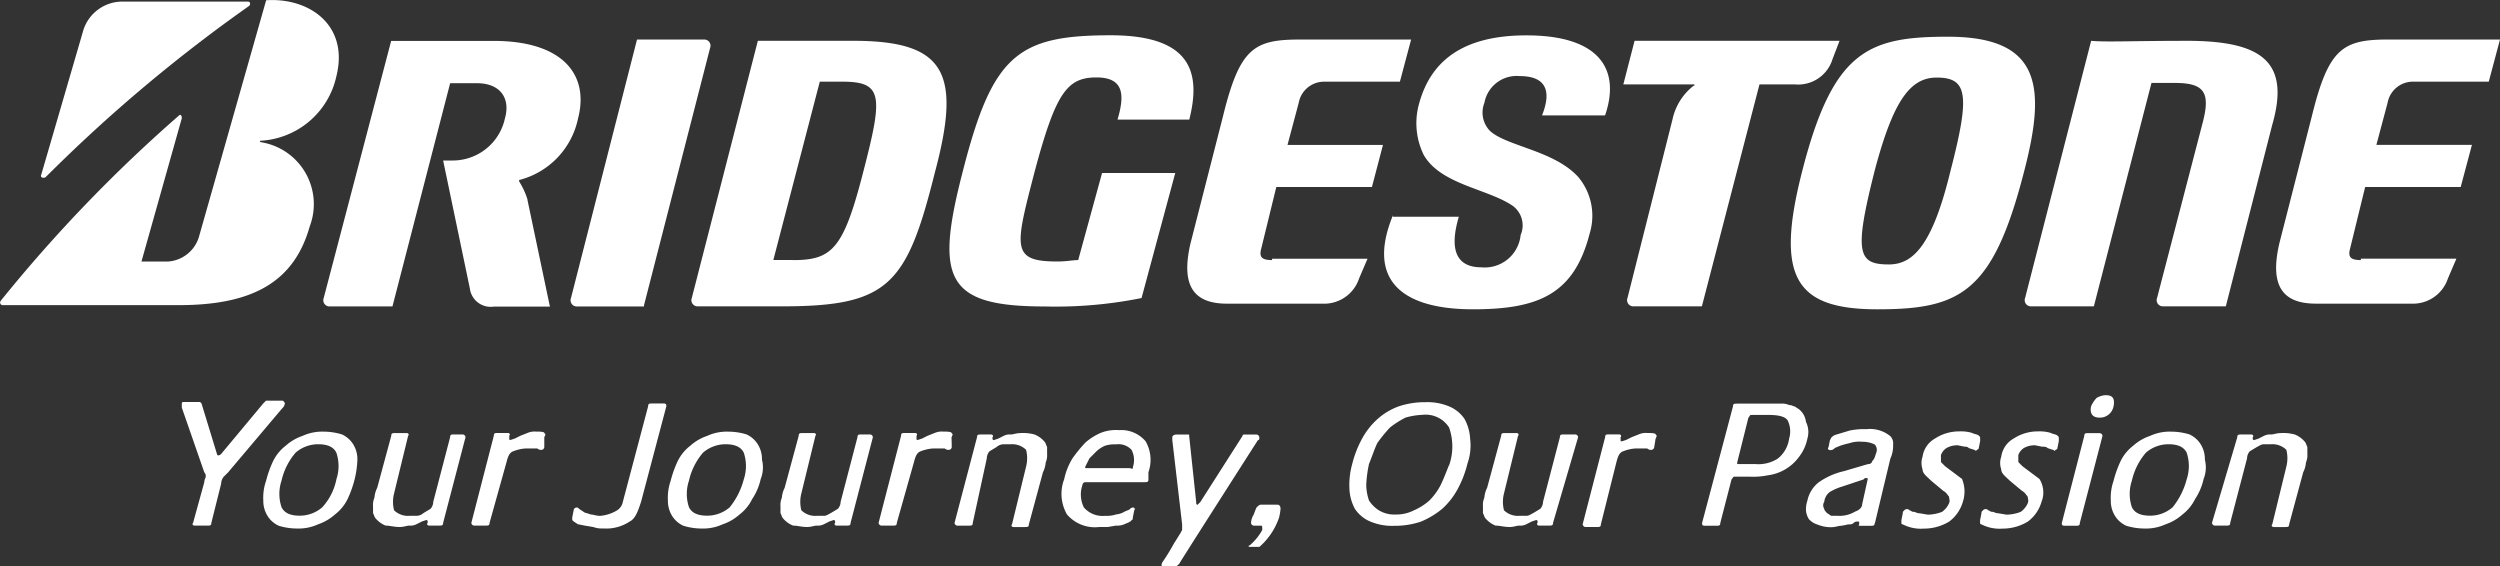
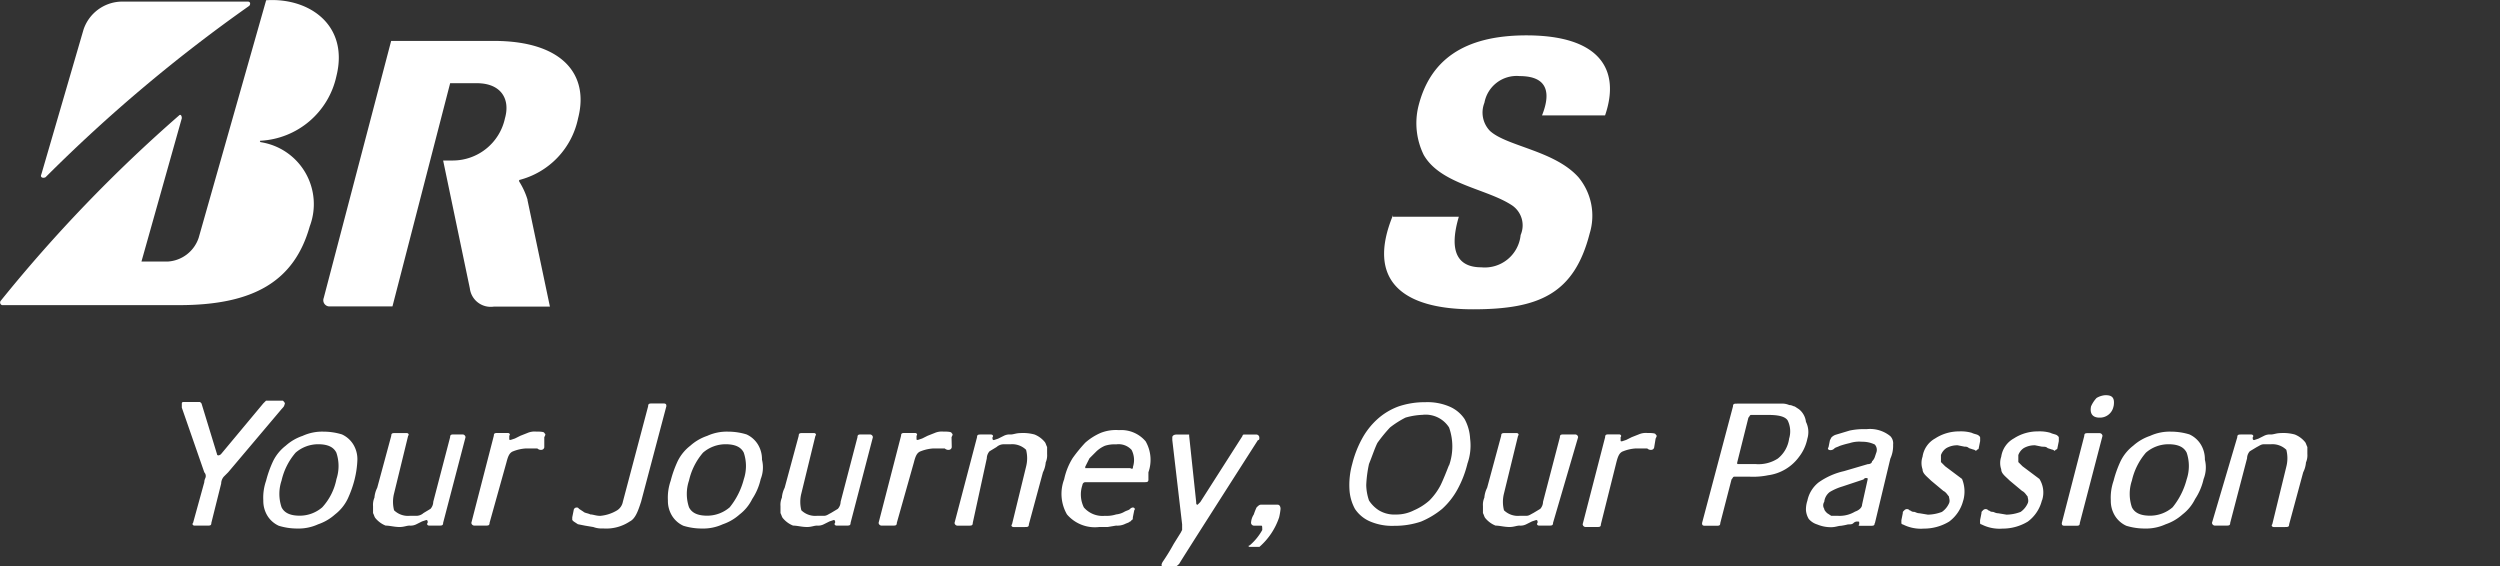
<svg xmlns="http://www.w3.org/2000/svg" width="90.559" height="20.517" viewBox="0 0 90.559 20.517">
  <rect x="0" y="0" width="90.559" height="20.517" fill="#333333" stroke="none" />
  <g transform="translate(6.586 14.308)">
    <path d="M28.715,40.256c0,.051-.051.1-.1.153L26.679,42.7l-.153.153a.389.389,0,0,0-.1.254l-.356,1.425c0,.1-.051.1-.153.1h-.458c-.051,0-.1-.051-.051-.1l.407-1.476c0-.1.051-.153.051-.2a.187.187,0,0,0-.051-.153L25,40.358v-.153a.05.05,0,0,1,.051-.051h.611l.051.051.56,1.832a.05.05,0,0,0,.051.051.158.158,0,0,0,.1-.051l1.527-1.832.1-.1h.611c.051.051.1.1.051.153Zm2.545,2.7a3.989,3.989,0,0,1-.254.712,1.591,1.591,0,0,1-.458.56,1.76,1.76,0,0,1-.611.356,1.7,1.7,0,0,1-.763.153,2.259,2.259,0,0,1-.662-.1.943.943,0,0,1-.407-.356,1.026,1.026,0,0,1-.153-.56,1.855,1.855,0,0,1,.1-.712,3.989,3.989,0,0,1,.254-.712,1.591,1.591,0,0,1,.458-.56,1.76,1.76,0,0,1,.611-.356,1.7,1.7,0,0,1,.763-.153,2.259,2.259,0,0,1,.662.1.943.943,0,0,1,.407.356,1.026,1.026,0,0,1,.153.56A3.437,3.437,0,0,1,31.26,42.954Zm-.662,0a1.513,1.513,0,0,0,0-.967c-.1-.2-.305-.305-.662-.305a1.248,1.248,0,0,0-.814.305A2.342,2.342,0,0,0,28.613,43a1.513,1.513,0,0,0,0,.967c.1.2.305.305.662.305a1.248,1.248,0,0,0,.814-.305A2.117,2.117,0,0,0,30.6,42.954Zm67.636,0a2.155,2.155,0,0,1-.305.712,1.591,1.591,0,0,1-.458.56,1.76,1.76,0,0,1-.611.356,1.7,1.7,0,0,1-.763.153,2.259,2.259,0,0,1-.662-.1.943.943,0,0,1-.407-.356,1.026,1.026,0,0,1-.153-.56,1.855,1.855,0,0,1,.1-.712,3.991,3.991,0,0,1,.254-.712,1.591,1.591,0,0,1,.458-.56,1.76,1.76,0,0,1,.611-.356,1.7,1.7,0,0,1,.763-.153,2.259,2.259,0,0,1,.662.1.943.943,0,0,1,.407.356,1.026,1.026,0,0,1,.153.56,1.145,1.145,0,0,1-.051.712Zm-.611,0a1.512,1.512,0,0,0,0-.967c-.1-.2-.305-.305-.662-.305a1.248,1.248,0,0,0-.814.305A2.342,2.342,0,0,0,95.639,43a1.513,1.513,0,0,0,0,.967c.1.2.305.305.662.305a1.248,1.248,0,0,0,.814-.305A2.691,2.691,0,0,0,97.624,42.954Zm-51.656,0a2.155,2.155,0,0,1-.305.712,1.591,1.591,0,0,1-.458.56,1.76,1.76,0,0,1-.611.356,1.7,1.7,0,0,1-.763.153,2.259,2.259,0,0,1-.662-.1.943.943,0,0,1-.407-.356,1.026,1.026,0,0,1-.153-.56,1.855,1.855,0,0,1,.1-.712,3.989,3.989,0,0,1,.254-.712,1.591,1.591,0,0,1,.458-.56,1.76,1.76,0,0,1,.611-.356,1.7,1.7,0,0,1,.763-.153,2.259,2.259,0,0,1,.662.1.943.943,0,0,1,.407.356,1.026,1.026,0,0,1,.153.56,1.145,1.145,0,0,1-.051.712Zm-.611,0a1.513,1.513,0,0,0,0-.967c-.1-.2-.305-.305-.662-.305a1.248,1.248,0,0,0-.814.305A2.342,2.342,0,0,0,43.372,43a1.513,1.513,0,0,0,0,.967c.1.2.305.305.662.305a1.248,1.248,0,0,0,.814-.305A2.691,2.691,0,0,0,45.357,42.954ZM34.466,44.531c0,.1-.051.1-.153.1h-.356c-.051,0-.1-.051-.051-.1V44.48a.05.05,0,0,0-.051-.051l-.153.051-.2.1a.459.459,0,0,1-.254.051c-.1,0-.2.051-.356.051-.2,0-.356-.051-.509-.051a.913.913,0,0,1-.356-.254c-.051-.051-.051-.1-.1-.2v-.254a.645.645,0,0,1,.051-.305.943.943,0,0,1,.1-.356l.509-1.883c0-.1.051-.1.153-.1h.407c.051,0,.1.051.051.1l-.509,2.087a1.222,1.222,0,0,0,0,.611.721.721,0,0,0,.56.2H33.5a.389.389,0,0,0,.254-.1l.254-.153a.389.389,0,0,0,.1-.254l.611-2.341c0-.1.051-.1.153-.1h.305a.109.109,0,0,1,.1.1Zm40.205,0c0,.1-.051.1-.153.1h-.356c-.051,0-.1-.051-.051-.1V44.48a.05.05,0,0,0-.051-.051l-.153.051-.2.1a.459.459,0,0,1-.254.051c-.1,0-.2.051-.356.051-.2,0-.356-.051-.509-.051a.913.913,0,0,1-.356-.254c-.051-.051-.051-.1-.1-.2v-.254a.645.645,0,0,1,.051-.305.943.943,0,0,1,.1-.356l.509-1.883c0-.1.051-.1.153-.1h.407c.051,0,.1.051.051.1l-.509,2.087a1.222,1.222,0,0,0,0,.611.721.721,0,0,0,.56.2H73.7c.1,0,.153-.051.254-.1l.254-.153a.389.389,0,0,0,.1-.254l.611-2.341c0-.1.051-.1.153-.1h.407a.109.109,0,0,1,.1.1Zm-25.446,0c0,.1-.051.1-.153.1h-.356c-.051,0-.1-.051-.051-.1V44.48a.05.05,0,0,0-.051-.051l-.153.051-.2.1a.459.459,0,0,1-.254.051c-.1,0-.2.051-.356.051-.2,0-.356-.051-.509-.051a.913.913,0,0,1-.356-.254c-.051-.051-.051-.1-.1-.2v-.254a.646.646,0,0,1,.051-.305.944.944,0,0,1,.1-.356l.509-1.883c0-.1.051-.1.153-.1H47.9c.051,0,.1.051.051.1l-.509,2.087a1.222,1.222,0,0,0,0,.611.721.721,0,0,0,.56.2h.254c.1,0,.153-.051.254-.1l.254-.153a.389.389,0,0,0,.1-.254l.611-2.341c0-.1.051-.1.153-.1h.305a.109.109,0,0,1,.1.1Zm4.58-3.1c0-.1.051-.1.153-.1h.356c.051,0,.1.051.051.1v.051a.05.05,0,0,0,.051.051l.153-.051.2-.1a.459.459,0,0,1,.254-.051c.1,0,.2-.051.356-.051a1.569,1.569,0,0,1,.509.051.913.913,0,0,1,.356.254c.051.051.051.1.1.2v.254a.645.645,0,0,1-.051.305.944.944,0,0,1-.1.356l-.509,1.883c0,.1-.051.1-.153.1h-.407c-.051,0-.1-.051-.051-.1l.509-2.087a1.222,1.222,0,0,0,0-.611.721.721,0,0,0-.56-.2h-.254a.389.389,0,0,0-.254.1l-.254.153a.389.389,0,0,0-.1.254l-.509,2.341c0,.1-.051.1-.153.1h-.407a.109.109,0,0,1-.1-.1Zm45.651,0c0-.1.051-.1.153-.1h.356c.051,0,.1.051.051.1v.051a.05.05,0,0,0,.051.051l.153-.051.2-.1a.459.459,0,0,1,.254-.051c.1,0,.2-.051.356-.051a1.569,1.569,0,0,1,.509.051.913.913,0,0,1,.356.254c.051.051.051.1.1.2v.254a.646.646,0,0,1-.051.305.944.944,0,0,1-.1.356l-.509,1.883c0,.1-.051.1-.153.1h-.407c-.051,0-.1-.051-.051-.1l.509-2.087a1.222,1.222,0,0,0,0-.611.721.721,0,0,0-.56-.2h-.254c-.1,0-.153.051-.254.1l-.254.153a.389.389,0,0,0-.1.254L99.2,44.531c0,.1-.051.1-.153.1h-.407a.109.109,0,0,1-.1-.1l.916-3.1Zm-61.325.356a.109.109,0,0,1-.1.1.187.187,0,0,1-.153-.051h-.407a1.486,1.486,0,0,0-.458.1c-.153.051-.2.2-.254.407l-.611,2.188c0,.1-.051.1-.153.1h-.407a.109.109,0,0,1-.1-.1l.814-3.155c0-.1.051-.1.153-.1h.356c.051,0,.1.051.051.1v.1c0,.051,0,.051.051.051l.153-.051.2-.1.254-.1a.646.646,0,0,1,.305-.051c.1,0,.305,0,.305.051.051.051.051.051,0,.153v.356Zm40.205,0a.109.109,0,0,1-.1.1.187.187,0,0,1-.153-.051h-.407a1.486,1.486,0,0,0-.458.1c-.153.051-.2.2-.254.407l-.56,2.239c0,.1-.051.1-.153.1h-.407a.109.109,0,0,1-.1-.1l.814-3.155c0-.1.051-.1.153-.1h.356c.051,0,.1.051.051.1v.1c0,.051,0,.051.051.051l.153-.051.2-.1.254-.1a.645.645,0,0,1,.305-.051c.1,0,.305,0,.305.051.051.051.051.051,0,.153Zm-25.446,0a.109.109,0,0,1-.1.1.187.187,0,0,1-.153-.051h-.407a1.486,1.486,0,0,0-.458.1c-.153.051-.2.2-.254.407L50.9,44.531c0,.1-.051.1-.153.1h-.407a.109.109,0,0,1-.1-.1l.814-3.155c0-.1.051-.1.153-.1h.356c.051,0,.1.051.051.1v.1c0,.051,0,.051.051.051l.153-.051.2-.1.254-.1a.645.645,0,0,1,.305-.051c.1,0,.305,0,.305.051.051.051.051.051,0,.153Zm7.125,1.171c0,.1-.051.1-.153.1H57.724a.109.109,0,0,0-.1.1,1.067,1.067,0,0,0,.051.814.893.893,0,0,0,.763.305,1.121,1.121,0,0,0,.407-.051.723.723,0,0,0,.305-.1c.1-.051.153-.051.2-.1a.158.158,0,0,1,.1-.051c.051,0,.1.051.051.1l-.051.254c0,.051,0,.1-.051.1a.05.05,0,0,1-.051.051c-.051.051-.1.051-.2.1a.645.645,0,0,1-.305.051l-.305.051h-.305a1.33,1.33,0,0,1-1.171-.458,1.494,1.494,0,0,1-.1-1.272,2.4,2.4,0,0,1,.305-.763,5.409,5.409,0,0,1,.458-.56,2.1,2.1,0,0,1,.56-.356,1.5,1.5,0,0,1,.662-.1,1.154,1.154,0,0,1,.967.407,1.351,1.351,0,0,1,.1,1.12v.254Zm-.56-.458a.8.8,0,0,0-.051-.611.634.634,0,0,0-.56-.2,1.121,1.121,0,0,0-.407.051,1.065,1.065,0,0,0-.305.2l-.254.254-.153.305v.051h1.629c.1.051.1,0,.1-.051Zm12.112-.1a3.821,3.821,0,0,1-.356.916,2.675,2.675,0,0,1-.56.712,3.037,3.037,0,0,1-.763.458,2.963,2.963,0,0,1-.967.153,2.028,2.028,0,0,1-.865-.153,1.244,1.244,0,0,1-.56-.458,1.657,1.657,0,0,1-.2-.712,2.818,2.818,0,0,1,.1-.916,3.822,3.822,0,0,1,.356-.916,2.675,2.675,0,0,1,.56-.712,2.349,2.349,0,0,1,.763-.458,2.963,2.963,0,0,1,.967-.153,2.028,2.028,0,0,1,.865.153,1.244,1.244,0,0,1,.56.458,1.656,1.656,0,0,1,.2.712A1.96,1.96,0,0,1,71.567,42.394Zm-.662.051a2.064,2.064,0,0,0,0-1.374,1.006,1.006,0,0,0-.967-.458,2.554,2.554,0,0,0-.611.1,3.423,3.423,0,0,0-.56.356,5.407,5.407,0,0,0-.458.56c-.1.2-.2.509-.305.763a4.517,4.517,0,0,0-.1.763,1.83,1.83,0,0,0,.1.56,1.189,1.189,0,0,0,.356.356,1.085,1.085,0,0,0,.611.153,1.409,1.409,0,0,0,.662-.153,2.1,2.1,0,0,0,.56-.356,2.259,2.259,0,0,0,.407-.56C70.7,42.954,70.8,42.7,70.9,42.445Zm12.978-.967a1.577,1.577,0,0,1-.305.662,1.657,1.657,0,0,1-1.12.662,2.689,2.689,0,0,1-.662.051h-.56c-.051,0-.051.051-.1.1l-.407,1.578c0,.1-.051.1-.153.1h-.407c-.1,0-.1-.051-.1-.1l1.12-4.224c0-.1.051-.1.153-.1h1.578a.646.646,0,0,1,.305.051c.1,0,.153.051.2.051l.153.1a.685.685,0,0,1,.254.458.828.828,0,0,1,.051.611Zm-.662,0a.9.9,0,0,0-.051-.662c-.1-.153-.356-.2-.712-.2h-.611c-.051,0-.051.051-.1.1l-.407,1.629c0,.051,0,.051.051.051H82a1.291,1.291,0,0,0,.814-.2,1.114,1.114,0,0,0,.407-.712Zm3.1,3.054c0,.1-.051.1-.153.1h-.356c-.051,0-.1,0-.051-.051v-.051c0-.051,0-.051-.051-.051a.187.187,0,0,0-.153.051c-.051.051-.1.051-.2.051a2.2,2.2,0,0,1-.254.051c-.1,0-.2.051-.356.051a1.277,1.277,0,0,1-.509-.1.649.649,0,0,1-.305-.2.723.723,0,0,1-.1-.305.994.994,0,0,1,.051-.356,1.131,1.131,0,0,1,.407-.662,2.578,2.578,0,0,1,.916-.407l.865-.254c.1,0,.153-.051.153-.1a.391.391,0,0,0,.1-.153l.051-.153a.285.285,0,0,0-.051-.305,1.016,1.016,0,0,0-.458-.1,1.129,1.129,0,0,0-.458.051,3.242,3.242,0,0,0-.356.1c-.1.051-.153.051-.2.1a.187.187,0,0,1-.153.051c-.051,0-.1-.051-.051-.1l.051-.254.051-.1a.392.392,0,0,1,.153-.1l.509-.153a2.478,2.478,0,0,1,.611-.051,1.162,1.162,0,0,1,.865.254.374.374,0,0,1,.1.305,1.107,1.107,0,0,1-.1.509l-.56,2.341Zm-.254-1.578c0-.051,0-.051-.051-.051s-.051,0-.1.051l-.763.254a2,2,0,0,0-.458.2.515.515,0,0,0-.2.356.231.231,0,0,0,0,.254c0,.051.051.1.1.153l.153.1H85a1.085,1.085,0,0,0,.611-.153c.153-.051.254-.153.254-.254Zm3.461.763a1.363,1.363,0,0,1-.509.763,1.757,1.757,0,0,1-.916.254,1.43,1.43,0,0,1-.763-.153.05.05,0,0,1-.051-.051v-.1l.051-.254c0-.051,0-.051.051-.1a.127.127,0,0,1,.2,0c.051,0,.051.051.153.051.051,0,.1.051.2.051l.305.051a1.506,1.506,0,0,0,.509-.1.748.748,0,0,0,.254-.305c.051-.1,0-.2,0-.254-.051-.051-.1-.153-.2-.2L88.361,43c-.153-.153-.305-.254-.305-.407a.7.7,0,0,1,0-.458.9.9,0,0,1,.458-.662,1.577,1.577,0,0,1,.865-.254,1.409,1.409,0,0,1,.458.051c.1.051.2.051.254.1s.051.051.051.1v.1l-.051.254a.05.05,0,0,1-.051.051l-.051.051a.178.178,0,0,0-.1-.051l-.153-.051a.187.187,0,0,0-.153-.051l-.254-.051a.788.788,0,0,0-.407.1.508.508,0,0,0-.2.254v.254l.153.153.611.458A1.209,1.209,0,0,1,89.532,43.717Zm2.85,0a1.363,1.363,0,0,1-.509.763,1.757,1.757,0,0,1-.916.254,1.43,1.43,0,0,1-.763-.153.05.05,0,0,1-.051-.051v-.1l.051-.254c0-.051,0-.051.051-.1a.127.127,0,0,1,.2,0c.051,0,.051.051.153.051.051,0,.1.051.2.051l.305.051a1.506,1.506,0,0,0,.509-.1.748.748,0,0,0,.254-.305c.051-.1,0-.2,0-.254-.051-.051-.1-.153-.2-.2L91.211,43c-.153-.153-.305-.254-.305-.407a.7.7,0,0,1,0-.458.9.9,0,0,1,.458-.662,1.577,1.577,0,0,1,.865-.254,1.409,1.409,0,0,1,.458.051c.1.051.2.051.254.1s.051.051.051.1v.1l-.051.254a.05.05,0,0,1-.051.051l-.051.051a.178.178,0,0,0-.1-.051l-.153-.051c-.051-.051-.1-.051-.2-.051l-.254-.051a.788.788,0,0,0-.407.1.508.508,0,0,0-.2.254v.254l.153.153.611.458a.92.92,0,0,1,.1.763Zm1.374.814c0,.1-.051.1-.153.1H93.2c-.1,0-.1-.051-.1-.1l.814-3.155c0-.1.051-.1.153-.1h.407a.109.109,0,0,1,.1.1Zm1.221-4.224a.5.5,0,0,1-.509.407c-.254,0-.356-.153-.305-.407a1.065,1.065,0,0,1,.2-.305.723.723,0,0,1,.305-.1C94.926,39.9,95.028,40,94.977,40.307ZM60.523,45.956a7.532,7.532,0,0,0,.407-.662l.254-.407.051-.1v-.2l-.356-3.054v-.1c0-.051.051-.1.153-.1h.458v.051l.254,2.392c0,.051,0,.1.051.1l.1-.1,1.527-2.392a.05.05,0,0,1,.051-.051h.458a.109.109,0,0,1,.1.1v.051a.05.05,0,0,1-.051.051s-2.8,4.377-2.85,4.479c-.051.051-.1.1-.153.1h-.407C60.472,46.109,60.472,46.058,60.523,45.956Zm3.562-1.323h-.254a.109.109,0,0,1-.1-.1.606.606,0,0,1,.1-.305,2.14,2.14,0,0,1,.1-.254c.051-.051.1-.1.153-.1H64.7c.051,0,.1.051.1.153a2.314,2.314,0,0,1-.051.305,2.458,2.458,0,0,1-.713,1.069h-.356c-.051,0-.051-.051,0-.051a2.005,2.005,0,0,0,.458-.56C64.136,44.633,64.136,44.633,64.085,44.633Zm-23.309-.56a.467.467,0,0,0,.2-.305l.916-3.461c0-.1.051-.1.153-.1h.407c.1,0,.1.051.1.1l-.916,3.461c-.1.305-.2.611-.407.712a1.536,1.536,0,0,1-.967.254.866.866,0,0,1-.356-.051l-.305-.051-.254-.051-.153-.1-.051-.051v-.1l.051-.254a.109.109,0,0,1,.1-.1c.051,0,.051,0,.1.051l.153.1c.051.051.153.051.254.1.1,0,.2.051.356.051a1.417,1.417,0,0,0,.611-.2Z" transform="translate(-25 -39.9)" fill="#fff" />
  </g>
  <g transform="translate(0 0)">
-     <path d="M71.925,19.287l-.865,3.155c-.2,0-.407.051-.763.051-1.679,0-1.527-.509-.814-3.257.763-2.85,1.171-3.41,2.239-3.41,1.018,0,1.018.662.763,1.527h2.6c.407-1.629.153-3.054-2.85-3.054-3.359,0-4.275.712-5.344,4.886-1.018,3.919-.662,4.937,2.952,4.937a15.676,15.676,0,0,0,3.512-.305l1.221-4.529H71.925Zm6.158,3.155c-.356,0-.458-.1-.407-.356l.56-2.29H81.7L82.1,18.27H78.642l.407-1.527a.933.933,0,0,1,.916-.763h2.748l.407-1.527H79.1c-1.679,0-2.188.305-2.8,2.8l-1.171,4.58c-.356,1.527.1,2.188,1.323,2.188h3.461a1.332,1.332,0,0,0,1.323-.916l.305-.712H78.083Zm39.442,0c-.356,0-.458-.1-.407-.356l.56-2.29h3.461l.407-1.527h-3.461l.407-1.527a.933.933,0,0,1,.916-.763h2.748l.407-1.527h-4.021c-1.679,0-2.188.305-2.8,2.8l-1.171,4.58c-.356,1.527.1,2.188,1.323,2.188h3.461a1.332,1.332,0,0,0,1.323-.916l.305-.712h-3.461ZM62.917,14.5H59.456l-2.392,9.313a.224.224,0,0,0,.2.305h3.054c3.868,0,4.529-.763,5.547-4.835.967-3.613.407-4.784-2.952-4.784Zm-2.188,7.939h-.712L61.7,15.979h.814c1.476,0,1.476.509.763,3.257C62.56,22.036,62.153,22.443,60.728,22.443ZM111.214,14.5c-1.985,0-2.9.051-3.461,0l-2.392,9.313a.224.224,0,0,0,.2.305h2.29l2.087-8.092h.865c1.12,0,1.272.407.967,1.527l-1.629,6.26a.224.224,0,0,0,.2.305h2.29l1.679-6.565c.662-2.29-.356-3.054-3.1-3.054Zm-20,0-.407,1.578H93.35c.051,0,.051.051,0,.051a2.1,2.1,0,0,0-.763,1.221l-1.629,6.463a.224.224,0,0,0,.2.305h2.494l2.087-8.041h1.272a1.3,1.3,0,0,0,1.374-.916l.254-.662h-7.43ZM55.334,24.071l2.392-9.313a.224.224,0,0,0-.2-.305H55.079l-2.392,9.364a.224.224,0,0,0,.2.305h2.443Zm47.228-9.72c-2.9,0-4.173.509-5.293,4.937-.967,3.817-.2,4.937,2.748,4.937,3,0,4.173-.611,5.293-4.937.814-3.1.662-4.937-2.748-4.937ZM100.424,22.6c-1.12,0-1.272-.407-.509-3.41.662-2.494,1.272-3.359,2.239-3.359,1.12,0,1.221.611.509,3.359-.662,2.748-1.374,3.41-2.239,3.41Z" transform="translate(-32.004 -13.021)" fill="#fff" />
    <path d="M14.987,18.16l1.527-5.242A1.484,1.484,0,0,1,17.888,11.9h4.58c.1,0,.1.1.051.153a56.134,56.134,0,0,0-7.379,6.209C15.038,18.312,14.936,18.262,14.987,18.16Z" transform="translate(-13.49 -11.842)" fill="#fff" />
    <path d="M17.169,21.31l1.476-5.242c0-.1-.051-.153-.1-.1a53.277,53.277,0,0,0-6.463,6.718.1.1,0,0,0,.051.153h6.412c2.7,0,4.173-.865,4.733-2.85a2.271,2.271,0,0,0-1.781-3.054s-.051-.051,0-.051a2.975,2.975,0,0,0,2.748-2.341c.458-1.832-.967-2.85-2.545-2.748l-2.443,8.6a1.259,1.259,0,0,1-1.12.865h-.967Zm14-2.29a2.723,2.723,0,0,0-.305-.662v-.051A2.914,2.914,0,0,0,33,16.068c.407-1.578-.56-2.8-3.054-2.8H26.228l-2.443,9.313a.224.224,0,0,0,.2.305h2.29L28.365,14.8h.967c.865,0,1.221.56,1.018,1.272A1.935,1.935,0,0,1,28.467,17.6h-.356l.967,4.631a.761.761,0,0,0,.865.662h2.036l-.814-3.868Zm31.35.56c-.967,2.341.305,3.41,2.9,3.41,2.392,0,3.664-.56,4.224-2.748a2.184,2.184,0,0,0-.407-2.036c-.865-.967-2.6-1.12-3.206-1.679a.954.954,0,0,1-.2-1.018,1.186,1.186,0,0,1,1.272-.967c1.069,0,1.12.662.814,1.425H70.2c.56-1.629-.153-2.9-2.85-2.9-2.29,0-3.512.916-3.919,2.6a2.61,2.61,0,0,0,.2,1.73c.611,1.069,2.29,1.221,3.206,1.832a.875.875,0,0,1,.305,1.069,1.305,1.305,0,0,1-1.425,1.171c-.763,0-1.221-.458-.814-1.832H62.514Z" transform="translate(-12.059 -11.786)" fill="#fff" />
  </g>
</svg>